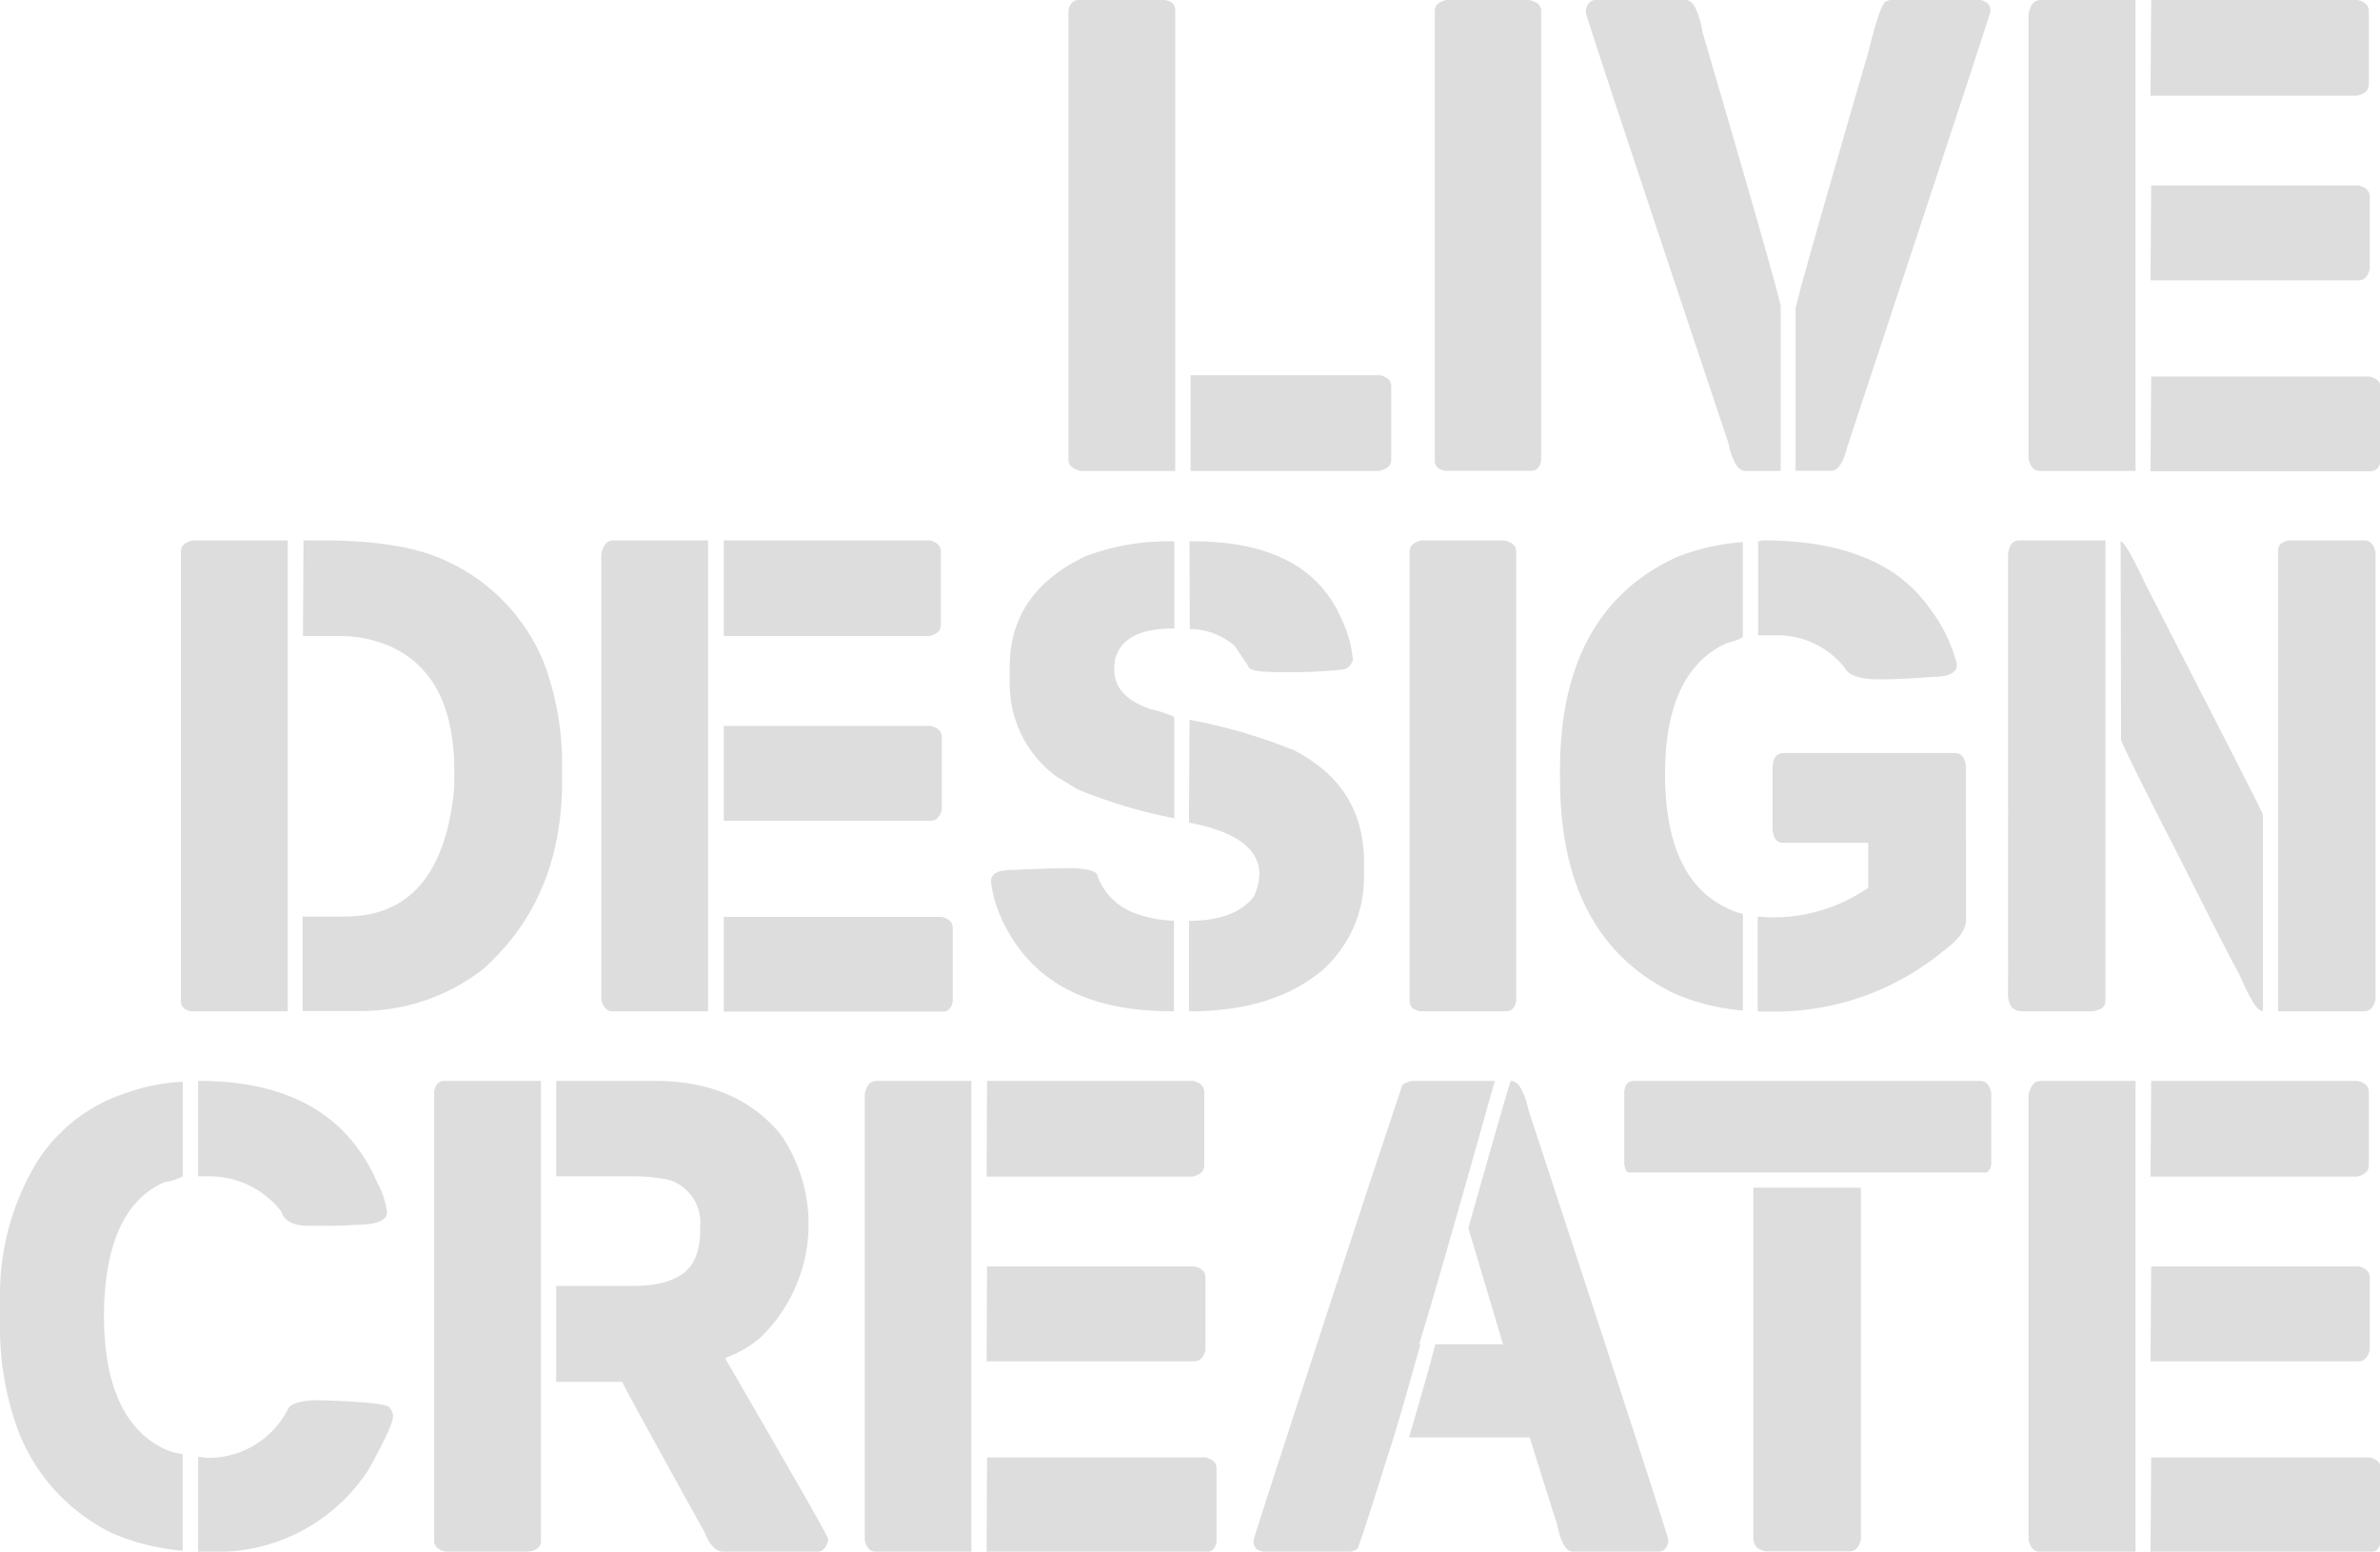
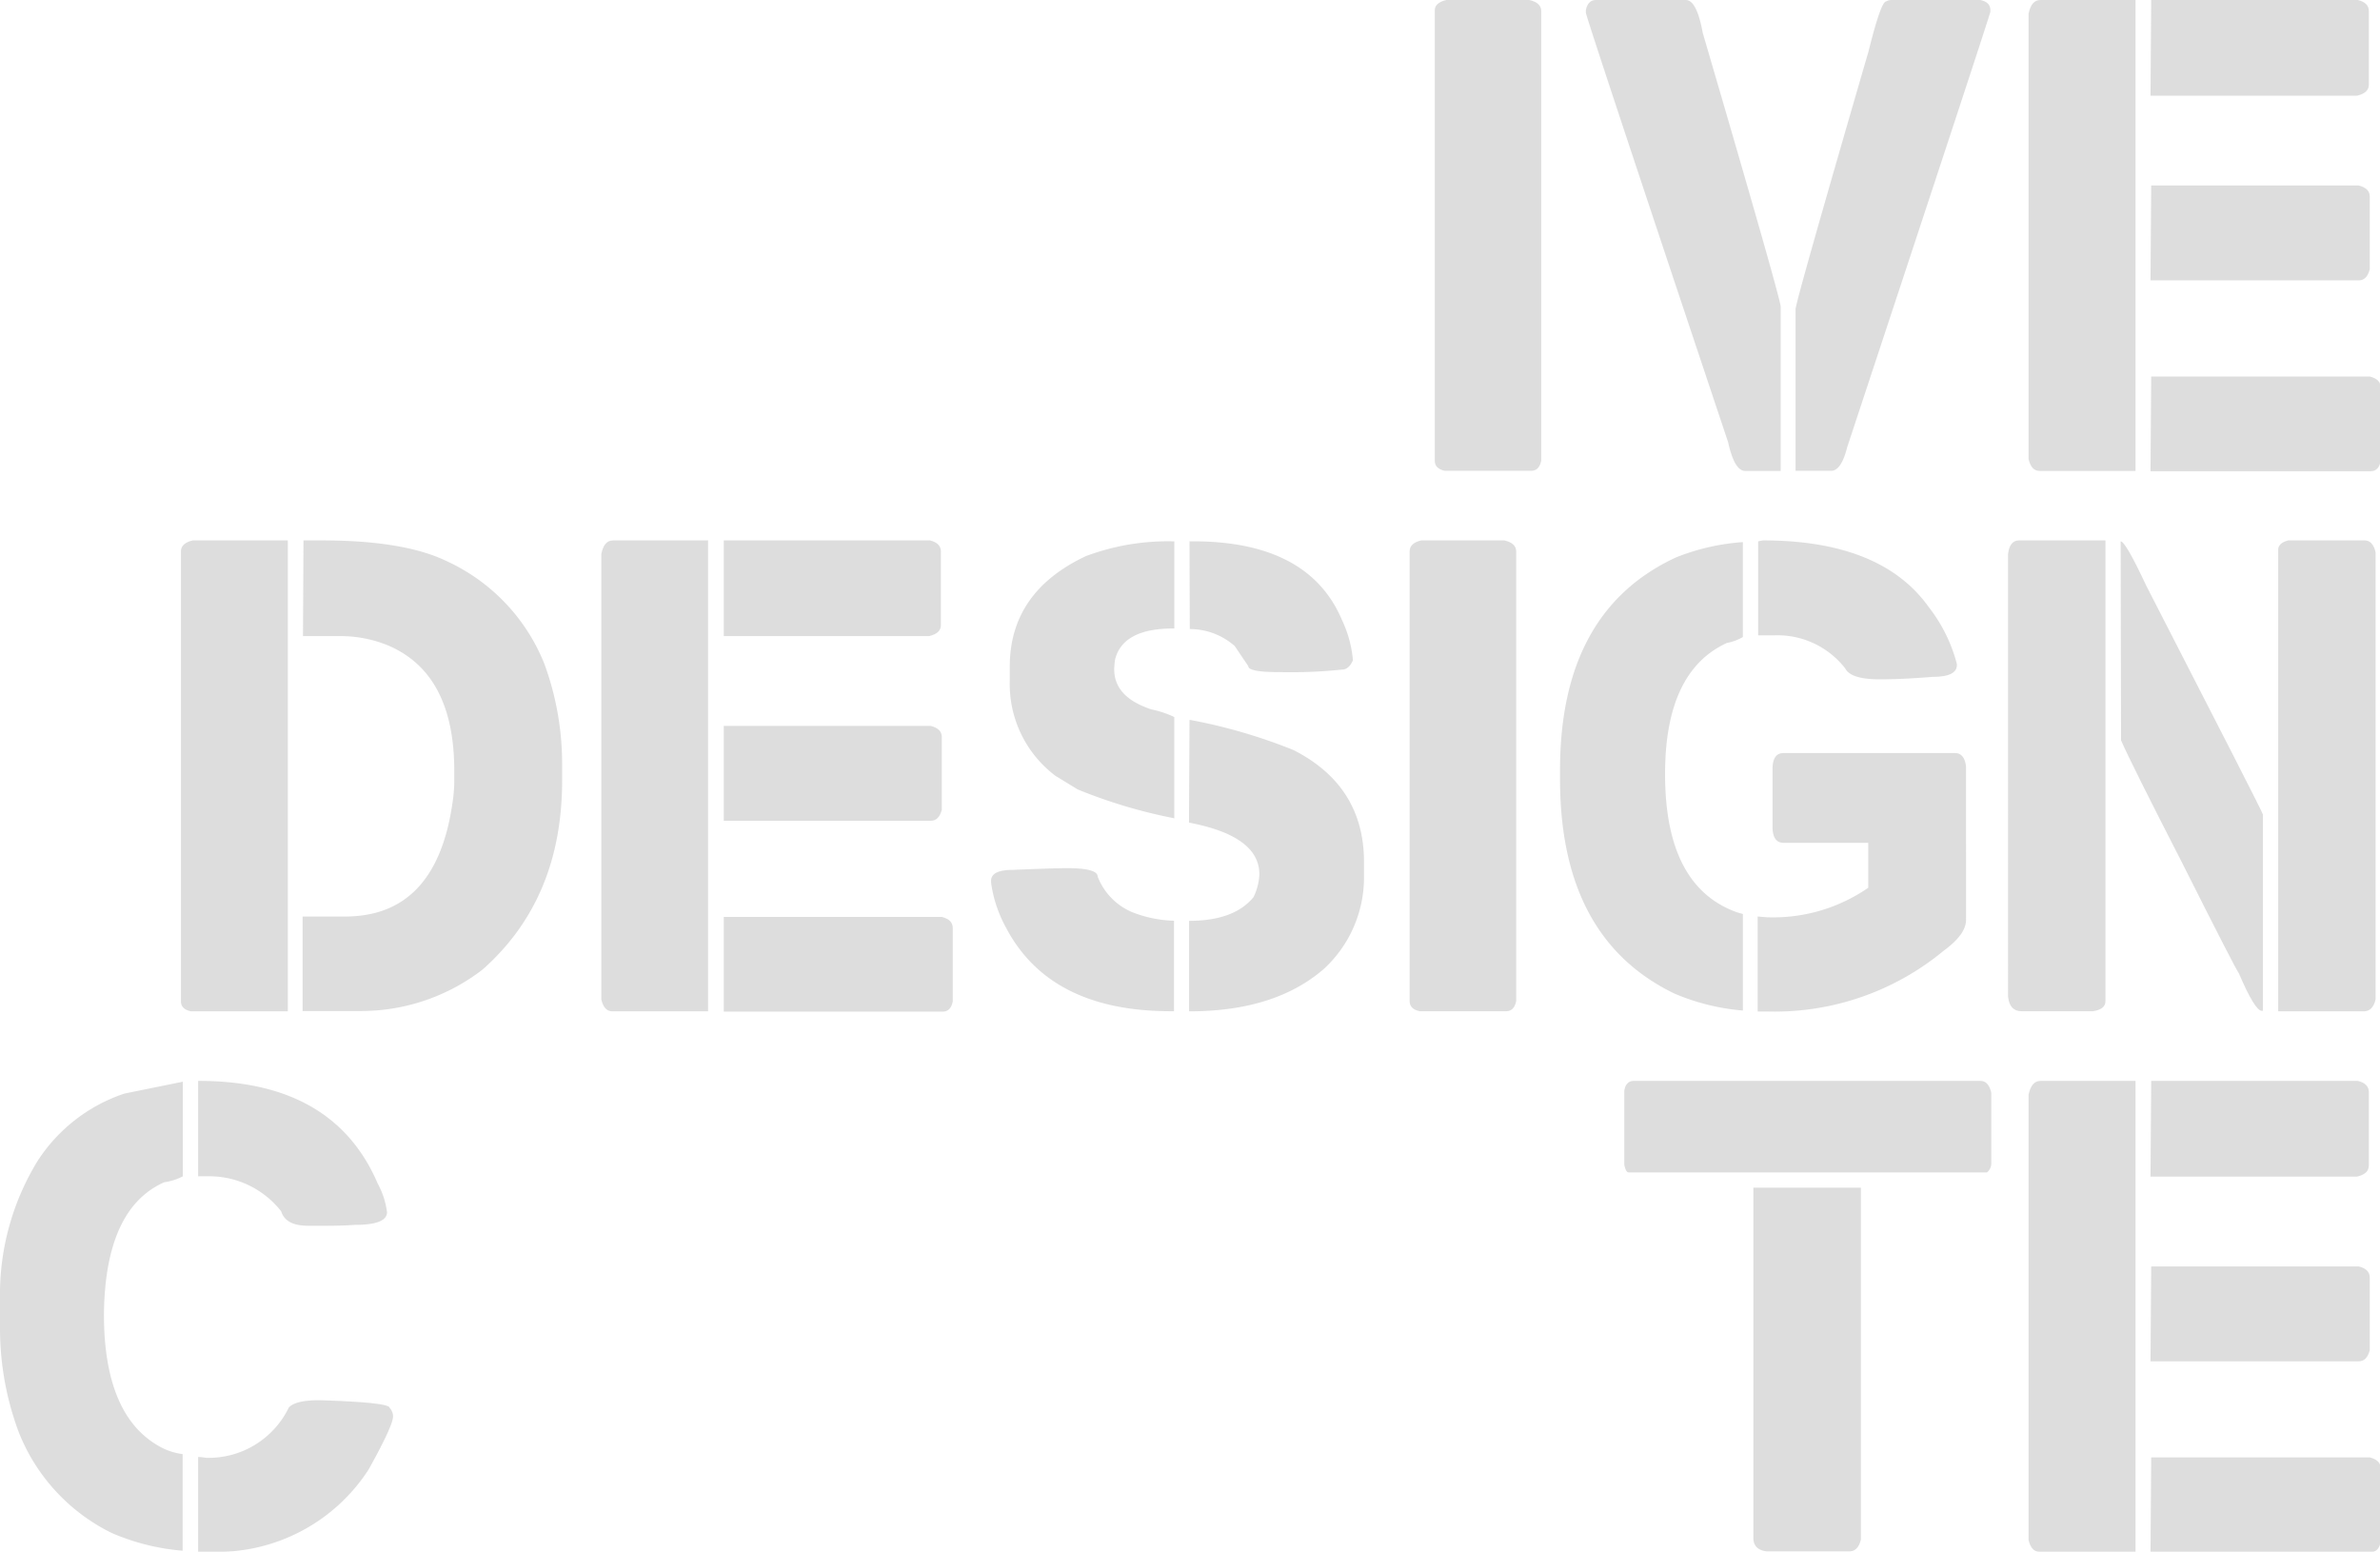
<svg xmlns="http://www.w3.org/2000/svg" viewBox="0 0 236.76 154.35">
  <defs>
    <style>.cls-1{opacity:0.22;}.cls-2{fill:#666;}</style>
  </defs>
  <title>slogan</title>
  <g id="Layer_2" data-name="Layer 2">
    <g id="Layer_1-2" data-name="Layer 1">
      <g id="live_design_create" data-name="live design create" class="cls-1">
-         <path class="cls-2" d="M107.32,0h8.59c.68.14,1,.48,1,1V46.84h-9.43c-.79-.18-1.19-.55-1.19-1.09V1C106.45.33,106.78,0,107.32,0Zm11.12,37.32h18.87c.73.18,1.09.55,1.09,1.1v7.33c0,.54-.39.91-1.18,1.09H118.44Z" />
        <path class="cls-2" d="M143.88,0h8.26c.78.18,1.18.55,1.18,1.09V45.83c-.14.68-.48,1-1,1h-8.59c-.67-.14-1-.48-1-1V1.09C142.7.55,143.09.18,143.88,0Z" />
        <path class="cls-2" d="M158.77,0h8.93c.73,0,1.29,1.09,1.69,3.28q7.74,26.42,7.75,27.22V46.84H173.6c-.72,0-1.28-1-1.69-2.86Q157.76,1.66,157.76,1.26V1C157.9.33,158.24,0,158.77,0Zm29.4,0H197c.67.14,1,.48,1,1v.17q0,.24-14.24,43.3c-.39,1.57-.93,2.36-1.6,2.36h-3.54V30.75q0-.69,7.25-25.61c.83-3.32,1.41-5,1.77-5A1,1,0,0,1,188.17,0Z" />
        <path class="cls-2" d="M203,0h9.44V46.84H202.9c-.55,0-.92-.39-1.1-1.18V1.35C202,.45,202.35,0,203,0Zm11,0h20.56c.73.18,1.09.55,1.09,1.09V8.43c0,.54-.39.91-1.18,1.09H213.93Zm0,18.45h20.64c.73.18,1.1.55,1.1,1.09v7.25c-.19.73-.55,1.1-1.1,1.1H213.93Zm0,19h21.74c.73.18,1.09.54,1.09,1.09v7.33c-.14.68-.48,1-1,1H213.93Z" />
        <path class="cls-2" d="M19.19,53.75h9.44v46.84H19c-.67-.14-1-.47-1-1V54.85C18,54.3,18.4,53.93,19.19,53.75Zm11,0H32q8.07,0,12.3,2a19,19,0,0,1,9.85,10.27,28.8,28.8,0,0,1,1.77,9.86v1.77q0,11.79-7.92,18.79a19.79,19.79,0,0,1-12,4.12h-5.9V91.16h4.22q9.07,0,10.69-11.29a14.79,14.79,0,0,0,.18-2.53v-.67q0-9.67-6.58-12.47a12.46,12.46,0,0,0-4.89-.93H30.14Z" />
        <path class="cls-2" d="M61,53.75h9.44v46.84H60.92c-.55,0-.92-.39-1.1-1.18V55.1C60,54.2,60.37,53.75,61,53.75Zm11,0H92.51c.73.18,1.09.55,1.09,1.1v7.33c0,.54-.39.91-1.18,1.09H72ZM72,72.2H92.59c.73.19,1.1.55,1.1,1.1v7.24c-.19.73-.55,1.1-1.1,1.1H72Zm0,19H93.69c.73.18,1.09.55,1.09,1.09v7.33c-.14.68-.48,1-1,1H72Z" />
        <path class="cls-2" d="M106.2,86.35c2,0,3,.29,3,.85a6.31,6.31,0,0,0,3.46,3.54,12.28,12.28,0,0,0,4.13.84v9h-.34q-12.08,0-16.43-8.42a12.85,12.85,0,0,1-1.43-4.38v-.17c0-.73.73-1.09,2.19-1.09C103.41,86.41,105.2,86.35,106.2,86.35Zm10.36-32.51h.26v8.67h-.09q-5.06,0-5.81,3.12a9.19,9.19,0,0,0-.08.93c0,1.87,1.23,3.18,3.7,4a9.72,9.72,0,0,1,2.28.76V81.39a51.09,51.09,0,0,1-9.61-2.87L105,77.17a11.42,11.42,0,0,1-4.55-9.43V66.31q0-7.44,7.58-11A23.3,23.3,0,0,1,116.56,53.84Zm1.77,0h.34q11.52,0,14.83,7.83a11.73,11.73,0,0,1,1.09,4c-.27.62-.63.93-1.09.93a49.54,49.54,0,0,1-6.32.25c-2,0-3-.2-3-.59l-1.35-2a6.74,6.74,0,0,0-4.47-1.69Zm0,17.77h.08a53.44,53.44,0,0,1,10.28,3q7,3.57,7,11.13V87.2a12.37,12.37,0,0,1-4,9.18q-4.87,4.22-13.4,4.21v-9q4.48,0,6.41-2.36a5.7,5.7,0,0,0,.58-2.27q0-3.81-7-5.14Z" />
        <path class="cls-2" d="M141.39,53.75h8.26c.79.18,1.18.55,1.18,1.1V99.58c-.14.68-.48,1-1,1h-8.6c-.67-.14-1-.47-1-1V54.85C140.22,54.3,140.61,53.93,141.39,53.75Z" />
        <path class="cls-2" d="M173.38,53.92v9.44a4.89,4.89,0,0,1-1.59.59q-6.16,2.82-6.15,13.06,0,11.17,7.15,13.73l.59.17v9.6a21.81,21.81,0,0,1-6.82-1.69q-11.37-5.49-11.37-21.31v-.92q0-15.81,11.54-21.15A22,22,0,0,1,173.38,53.92Zm2-.17q11.78,0,16.51,6.66a15.5,15.5,0,0,1,2.78,5.64v.09c0,.78-.79,1.18-2.36,1.18-2.11.17-3.88.25-5.31.25-1.94,0-3.09-.37-3.45-1.1a8.54,8.54,0,0,0-7-3.28H174.9V53.84Zm2,21.15h17.1c.62,0,1,.45,1.1,1.35V91.49c0,1-.76,2-2.28,3.12a26.36,26.36,0,0,1-17.35,6h-1.1V91.16l1,.08H176a16.63,16.63,0,0,0,9.85-2.94V83.83h-8.42c-.73,0-1.1-.53-1.1-1.6V76.5C176.33,75.43,176.7,74.9,177.43,74.9Z" />
        <path class="cls-2" d="M200.85,53.75h8.6V99.58c0,.55-.43.89-1.27,1h-7.07c-.79,0-1.24-.47-1.35-1.43V55.1C199.87,54.2,200.23,53.75,200.85,53.75Zm10.11.09q.48,0,2.53,4.38Q225.12,80.84,225.11,81v19.54H225c-.45,0-1.21-1.23-2.27-3.71q-.39-.54-5.65-11Q212,75.93,211,73.64Zm16.68-.09h7.58c.55,0,.92.39,1.1,1.18V99.41c-.18.79-.58,1.18-1.18,1.18h-8.51V54.68C226.63,54.22,227,53.91,227.64,53.75Z" />
-         <path class="cls-2" d="M18.19,107.59V117a5.59,5.59,0,0,1-1.85.59q-5.89,2.61-6,13.14,0,9.93,5.39,13.06a6.34,6.34,0,0,0,2.44.84v9.61a22.29,22.29,0,0,1-7.07-1.77,18.9,18.9,0,0,1-9.27-10.11A29.55,29.55,0,0,1,0,132.28v-3.12a25.4,25.4,0,0,1,3.71-13.64,16.48,16.48,0,0,1,8.67-6.75A19.61,19.61,0,0,1,18.19,107.59Zm1.52-.08h.09q13.4,0,17.77,10.2a8.07,8.07,0,0,1,.93,2.86c0,.84-1.07,1.26-3.2,1.26-.83.06-1.78.09-2.87.09H30.66c-1.5,0-2.4-.48-2.69-1.44A9.09,9.09,0,0,0,20.56,117h-.85Zm12.05,31.76c4.66.14,7,.4,7,.76a1.31,1.31,0,0,1,.34.76v.08c0,.63-.82,2.4-2.44,5.31A17.94,17.94,0,0,1,21,154.35H19.71v-9.43a4,4,0,0,1,.76.08,8.87,8.87,0,0,0,8.26-5C29.15,139.52,30.16,139.27,31.76,139.27Z" />
-         <path class="cls-2" d="M44.2,107.51h9.61v45.75c0,.62-.45,1-1.35,1.09H44.38c-.79-.18-1.19-.55-1.19-1.09V108.52C43.34,107.85,43.67,107.51,44.2,107.51Zm11.13,0h9.85q8.08,0,12.47,5.31a15.7,15.7,0,0,1-2,20.22,10.92,10.92,0,0,1-3.45,2v.17Q81.95,152,82.37,153v.26c-.19.73-.55,1.09-1.1,1.09H72c-.78,0-1.42-.67-1.94-2q-7.47-13.46-8.17-14.91H55.33V127.9h7.58q5.46,0,6.4-3.2a6.9,6.9,0,0,0,.34-1.85v-.93a4.41,4.41,0,0,0-3.37-4.63A19.94,19.94,0,0,0,62.4,117H55.33Z" />
-         <path class="cls-2" d="M87.19,107.51h9.44v46.84H87.11c-.55,0-.91-.39-1.09-1.18V108.86Q86.25,107.51,87.19,107.51Zm11,0H118.7c.73.18,1.1.55,1.1,1.1v7.33c0,.54-.4.91-1.18,1.09H98.15Zm0,18.45h20.64c.73.18,1.09.55,1.09,1.09v7.25c-.18.73-.55,1.1-1.09,1.1H98.15Zm0,19h21.73c.73.18,1.1.54,1.1,1.09v7.33c-.14.68-.48,1-1,1H98.15Z" />
-         <path class="cls-2" d="M140.44,107.51h8.26q-5.47,19.5-7.5,26.12l.08.17q-2.52,9-3.11,10.61-2.79,8.93-3.12,9.61a1.38,1.38,0,0,1-.76.33H125.7c-.68-.14-1-.47-1-1v-.17q.84-2.82,11.29-34.71l3.45-10.36C139.43,107.89,139.76,107.69,140.44,107.51Zm9.86,0c.74,0,1.33,1,1.77,2.95q13.47,41,13.9,42.71v.17c-.14.68-.48,1-1,1h-8.5c-.69,0-1.23-.95-1.6-2.86-.12-.26-1-3.09-2.7-8.51h-12c1.29-4.4,2.16-7.48,2.61-9.27h6.74l-3.45-11.54Q150.13,107.74,150.3,107.51Z" />
+         <path class="cls-2" d="M18.19,107.59V117a5.59,5.59,0,0,1-1.85.59q-5.89,2.61-6,13.14,0,9.93,5.39,13.06a6.34,6.34,0,0,0,2.44.84v9.61a22.29,22.29,0,0,1-7.07-1.77,18.9,18.9,0,0,1-9.27-10.11A29.55,29.55,0,0,1,0,132.28v-3.12a25.4,25.4,0,0,1,3.71-13.64,16.48,16.48,0,0,1,8.67-6.75Zm1.52-.08h.09q13.4,0,17.77,10.2a8.07,8.07,0,0,1,.93,2.86c0,.84-1.07,1.26-3.2,1.26-.83.06-1.78.09-2.87.09H30.66c-1.5,0-2.4-.48-2.69-1.44A9.09,9.09,0,0,0,20.56,117h-.85Zm12.05,31.76c4.66.14,7,.4,7,.76a1.31,1.31,0,0,1,.34.76v.08c0,.63-.82,2.4-2.44,5.31A17.94,17.94,0,0,1,21,154.35H19.71v-9.43a4,4,0,0,1,.76.08,8.87,8.87,0,0,0,8.26-5C29.15,139.52,30.16,139.27,31.76,139.27Z" />
        <path class="cls-2" d="M162.54,107.51H197c.55,0,.91.39,1.09,1.18v7.08a1.17,1.17,0,0,1-.42.84H162c-.17,0-.31-.25-.42-.76v-7.33C161.67,107.85,162,107.51,162.54,107.51Zm11.88,10.62h10.7v35c-.19.79-.58,1.18-1.18,1.18h-8.17q-1.35-.16-1.35-1.35Z" />
        <path class="cls-2" d="M203,107.51h9.44v46.84H202.9c-.55,0-.92-.39-1.1-1.18V108.86C202,108,202.35,107.51,203,107.51Zm11,0h20.56c.73.18,1.09.55,1.09,1.1v7.33c0,.54-.39.91-1.18,1.09H213.93Zm0,18.45h20.64c.73.18,1.1.55,1.1,1.09v7.25c-.19.73-.55,1.1-1.1,1.1H213.93Zm0,19h21.74c.73.18,1.09.54,1.09,1.09v7.33c-.14.68-.48,1-1,1H213.93Z" />
      </g>
    </g>
  </g>
</svg>